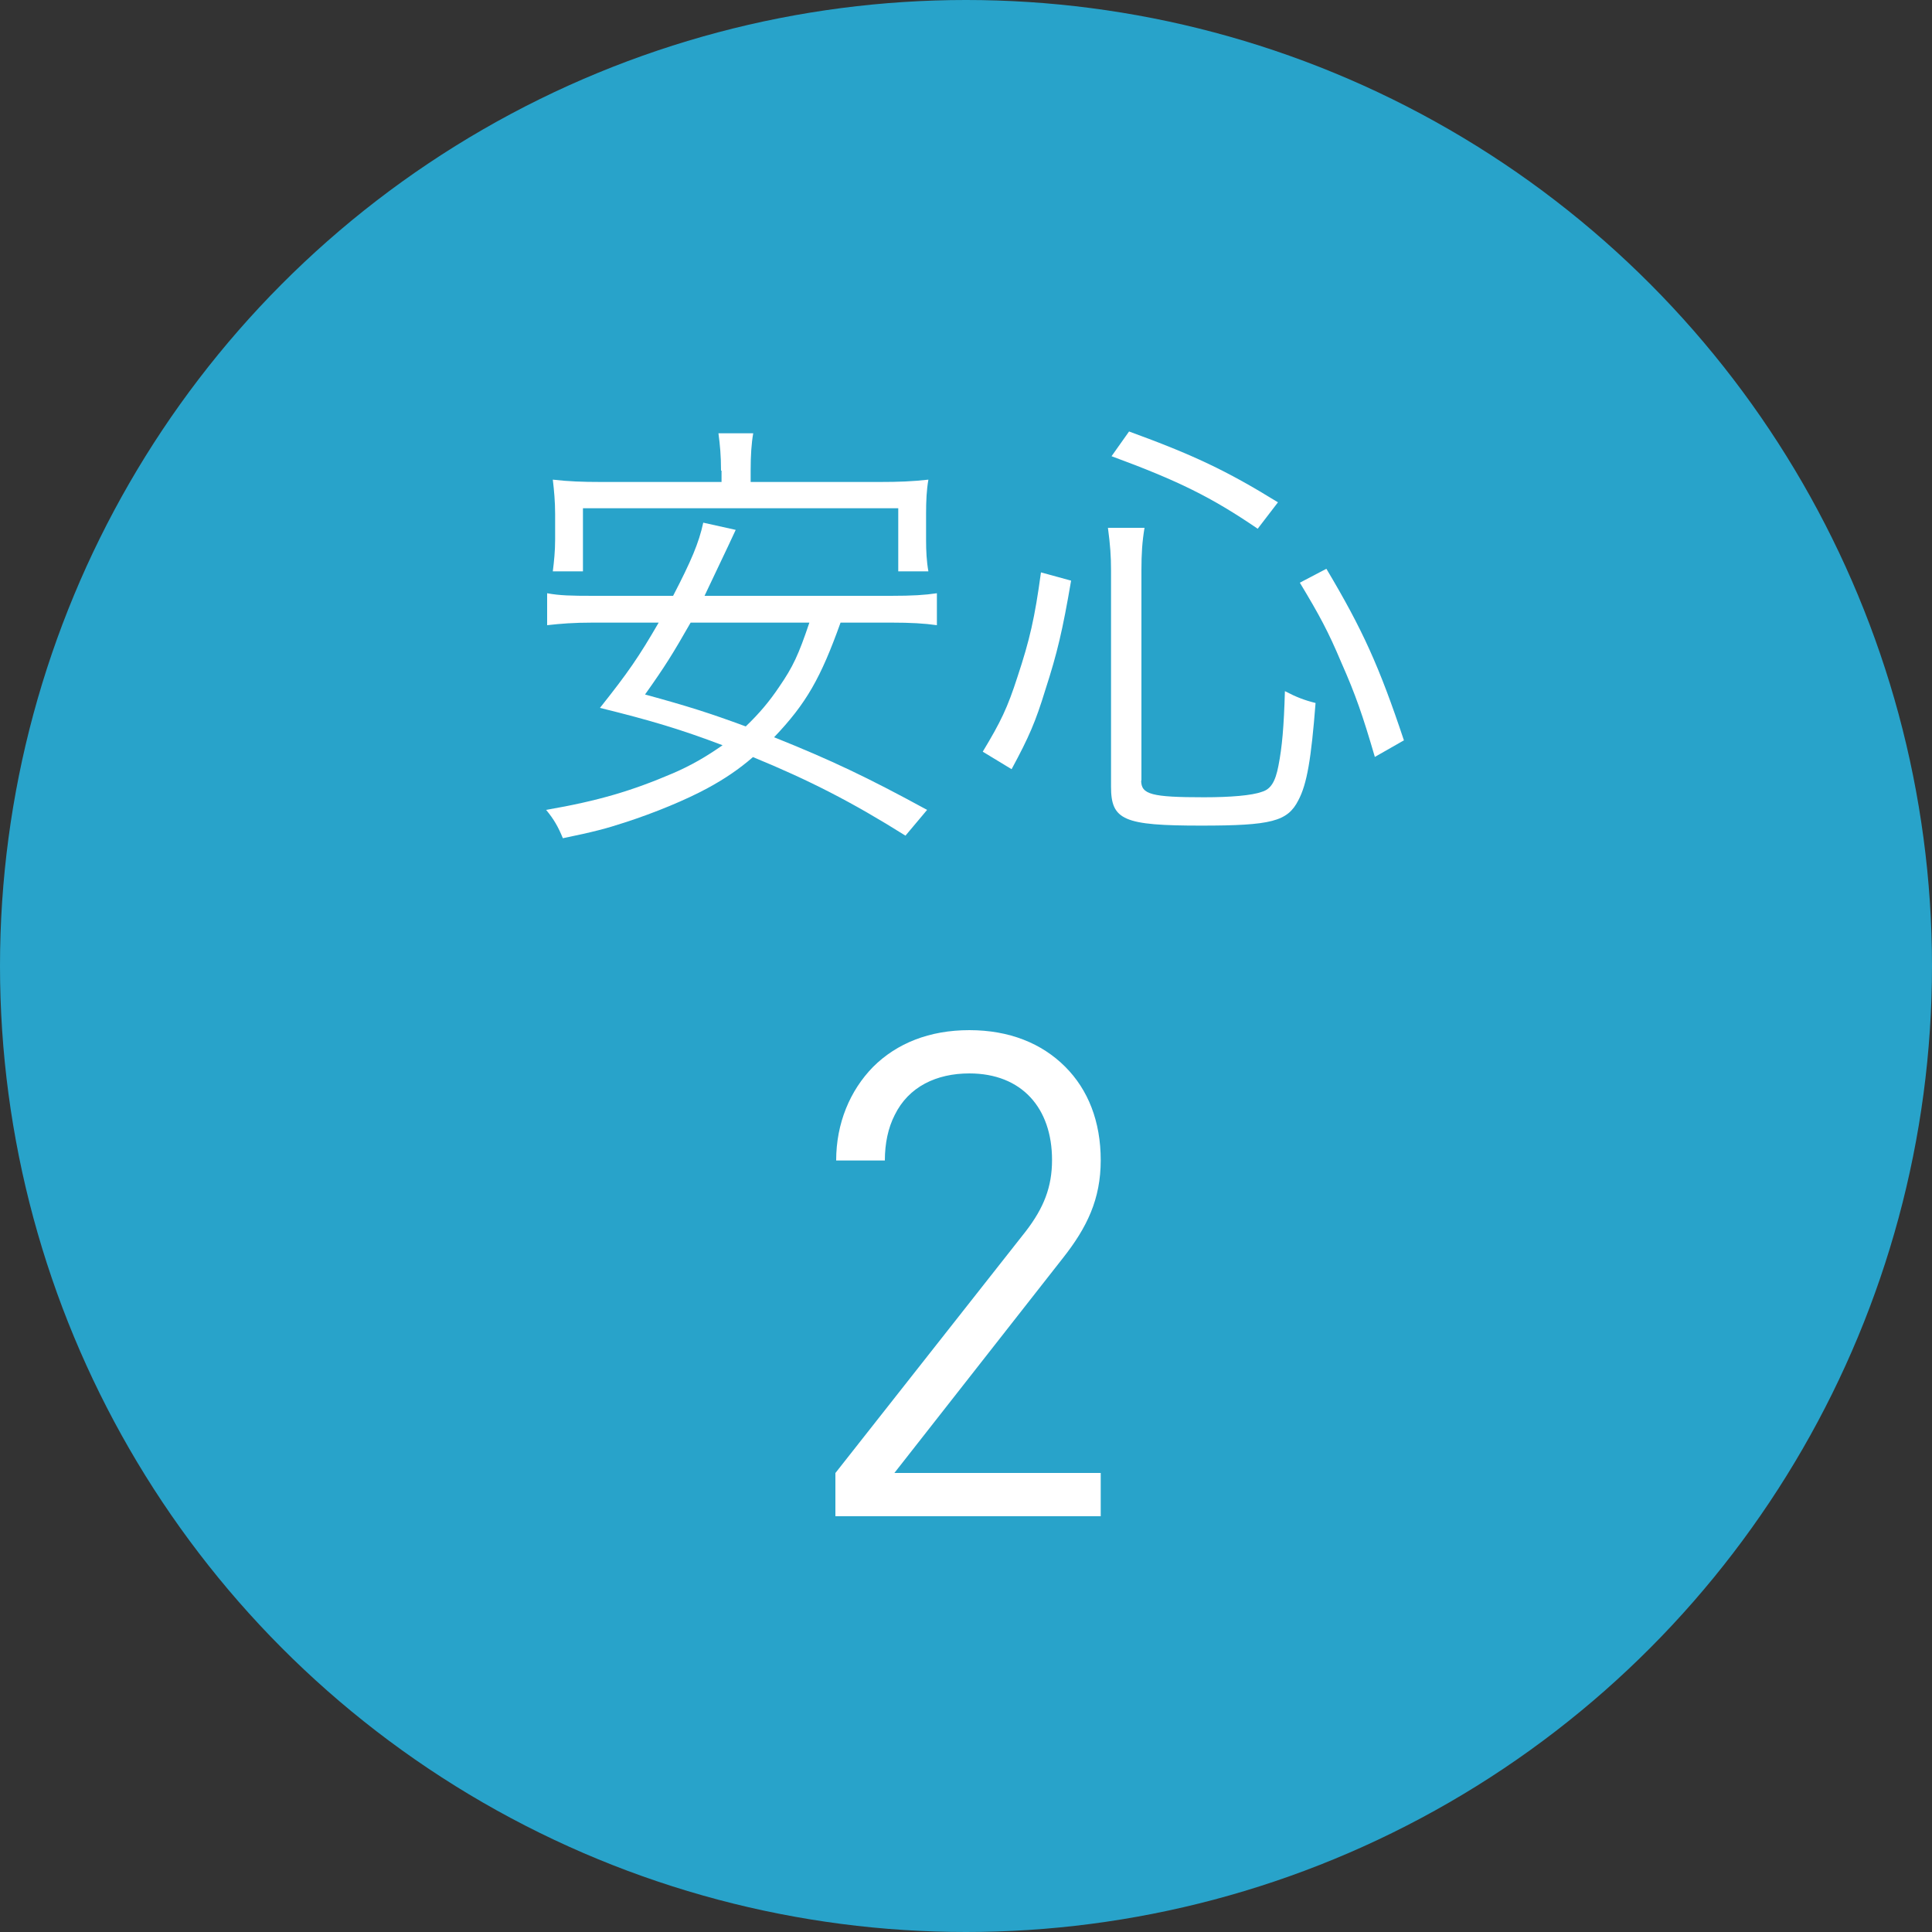
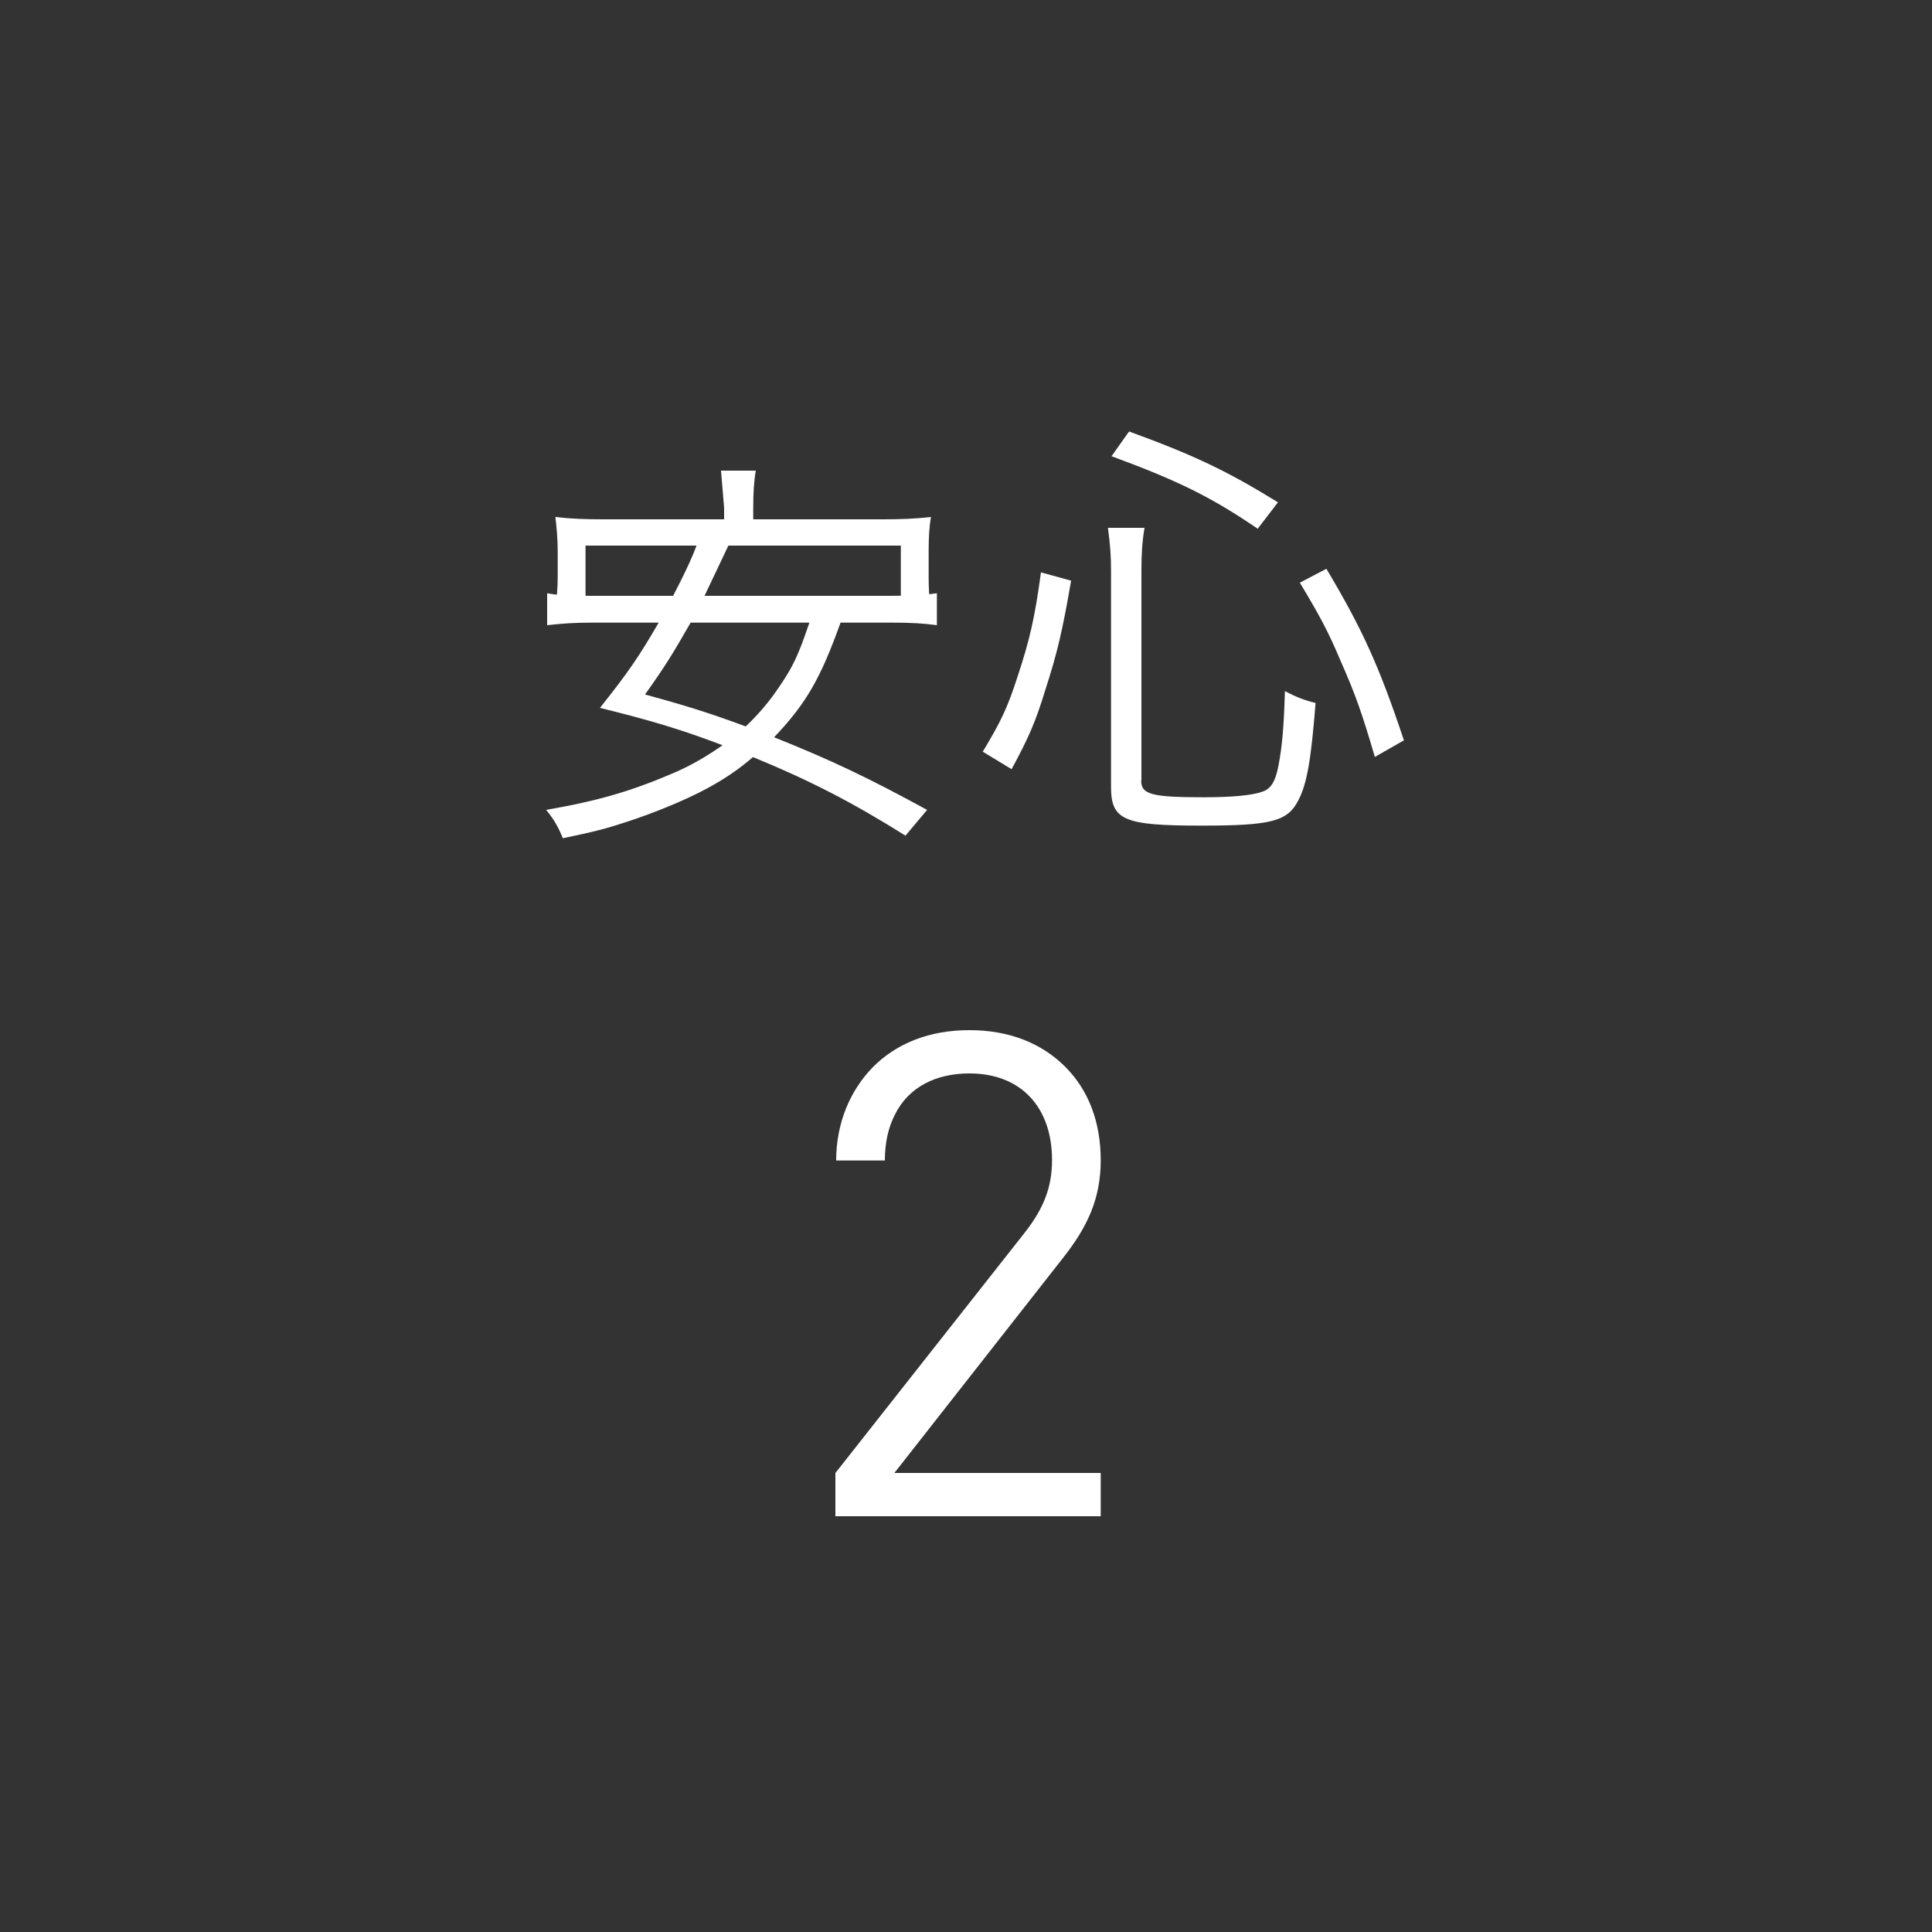
<svg xmlns="http://www.w3.org/2000/svg" width="75" height="75" version="1.1" viewBox="0 0 75 75">
  <rect x="0" y="0" width="75" height="75" fill="#333333" stroke="none" />
  <defs>
    <style>
      .cls-1 {
        fill: #28a3ca;
      }

      .cls-2 {
        fill: #fff;
      }
    </style>
  </defs>
  <g>
    <g id="_レイヤー_1" data-name="レイヤー_1">
      <g>
-         <circle class="cls-1" cx="37.5" cy="37.5" r="37.5" />
        <g>
-           <path class="cls-2" d="M32.63,24.17c-.77,2.15-1.33,3.14-2.58,4.45,2.22.89,3.63,1.56,5.94,2.82l-.84,1c-2.07-1.3-3.73-2.15-5.92-3.05-.54.47-1.12.86-1.77,1.21-.81.44-2.03.95-3.21,1.33-.7.23-1.23.37-2.4.61-.18-.44-.35-.74-.65-1.1,2.03-.35,3.33-.74,4.92-1.42.72-.31,1.3-.65,1.93-1.09-1.61-.61-2.77-.96-4.76-1.45,1.09-1.37,1.51-1.98,2.28-3.31h-2.56c-.75,0-1.24.04-1.77.1v-1.24c.49.09.93.1,1.77.1h3.12c.7-1.35,1-2.05,1.17-2.84l1.26.28q-.12.25-.28.6l-.93,1.96h7.25c.82,0,1.3-.03,1.77-.1v1.24c-.49-.07-1.02-.1-1.77-.1h-1.98ZM27.99,18.27c0-.58-.04-1-.1-1.45h1.35c-.07.4-.1.86-.1,1.45v.44h5.01c.74,0,1.26-.02,1.89-.09-.07.4-.09.82-.09,1.33v1c0,.44.02.84.09,1.23h-1.17v-2.45h-12.24v2.45h-1.17c.05-.4.09-.79.09-1.23v-1c0-.47-.04-.91-.09-1.33.61.07,1.16.09,1.87.09h4.68v-.44ZM26.81,24.17c-.68,1.19-.98,1.68-1.77,2.79,1.68.46,2.5.72,3.91,1.24.53-.51.91-.96,1.3-1.54.53-.77.75-1.24,1.17-2.49h-4.61Z" />
+           <path class="cls-2" d="M32.63,24.17c-.77,2.15-1.33,3.14-2.58,4.45,2.22.89,3.63,1.56,5.94,2.82l-.84,1c-2.07-1.3-3.73-2.15-5.92-3.05-.54.47-1.12.86-1.77,1.21-.81.44-2.03.95-3.21,1.33-.7.23-1.23.37-2.4.61-.18-.44-.35-.74-.65-1.1,2.03-.35,3.33-.74,4.92-1.42.72-.31,1.3-.65,1.93-1.09-1.61-.61-2.77-.96-4.76-1.45,1.09-1.37,1.51-1.98,2.28-3.31h-2.56c-.75,0-1.24.04-1.77.1v-1.24c.49.09.93.1,1.77.1h3.12c.7-1.35,1-2.05,1.17-2.84l1.26.28q-.12.25-.28.6l-.93,1.96h7.25c.82,0,1.3-.03,1.77-.1v1.24c-.49-.07-1.02-.1-1.77-.1h-1.98ZM27.99,18.27h1.35c-.07.4-.1.86-.1,1.45v.44h5.01c.74,0,1.26-.02,1.89-.09-.07.4-.09.82-.09,1.33v1c0,.44.02.84.09,1.23h-1.17v-2.45h-12.24v2.45h-1.17c.05-.4.09-.79.09-1.23v-1c0-.47-.04-.91-.09-1.33.61.07,1.16.09,1.87.09h4.68v-.44ZM26.81,24.17c-.68,1.19-.98,1.68-1.77,2.79,1.68.46,2.5.72,3.91,1.24.53-.51.91-.96,1.3-1.54.53-.77.75-1.24,1.17-2.49h-4.61Z" />
          <path class="cls-2" d="M38.15,29.18c.7-1.16.96-1.7,1.35-2.91.47-1.42.67-2.28.91-4.05l1.17.32c-.33,1.93-.54,2.82-1,4.24-.38,1.24-.63,1.82-1.31,3.08l-1.12-.68ZM44.3,30.3c0,.54.4.65,2.44.65,1.03,0,1.86-.07,2.24-.21.35-.1.53-.39.65-1.02.14-.72.21-1.49.25-2.89.44.23.75.35,1.19.46-.17,2.17-.33,3.14-.67,3.78-.42.82-1.05.98-3.77.98-3.01,0-3.5-.21-3.5-1.51v-8.39c0-.56-.03-.98-.12-1.66h1.42c-.09.54-.12,1-.12,1.65v8.16ZM48.83,20.53c-1.8-1.23-3.1-1.87-5.68-2.82l.68-.96c2.49.91,3.77,1.51,5.78,2.75l-.79,1.03ZM53.37,29.38c-.47-1.61-.75-2.42-1.3-3.66-.51-1.21-.84-1.82-1.61-3.1l1.03-.54c1.4,2.35,2.05,3.78,3.01,6.66l-1.14.65Z" />
          <path class="cls-2" d="M32.44,57.17l7.38-9.37c.7-.91,1.02-1.72,1.02-2.77,0-2.01-1.17-3.36-3.21-3.36-1.27,0-2.36.51-2.9,1.62-.25.49-.38,1.09-.38,1.76h-1.89c0-1.45.54-2.72,1.43-3.63.92-.92,2.19-1.43,3.74-1.43s2.81.51,3.72,1.42c.89.89,1.38,2.12,1.38,3.63s-.53,2.61-1.47,3.8l-6.54,8.34h8.01v1.68h-10.3v-1.68Z" />
        </g>
      </g>
    </g>
  </g>
</svg>